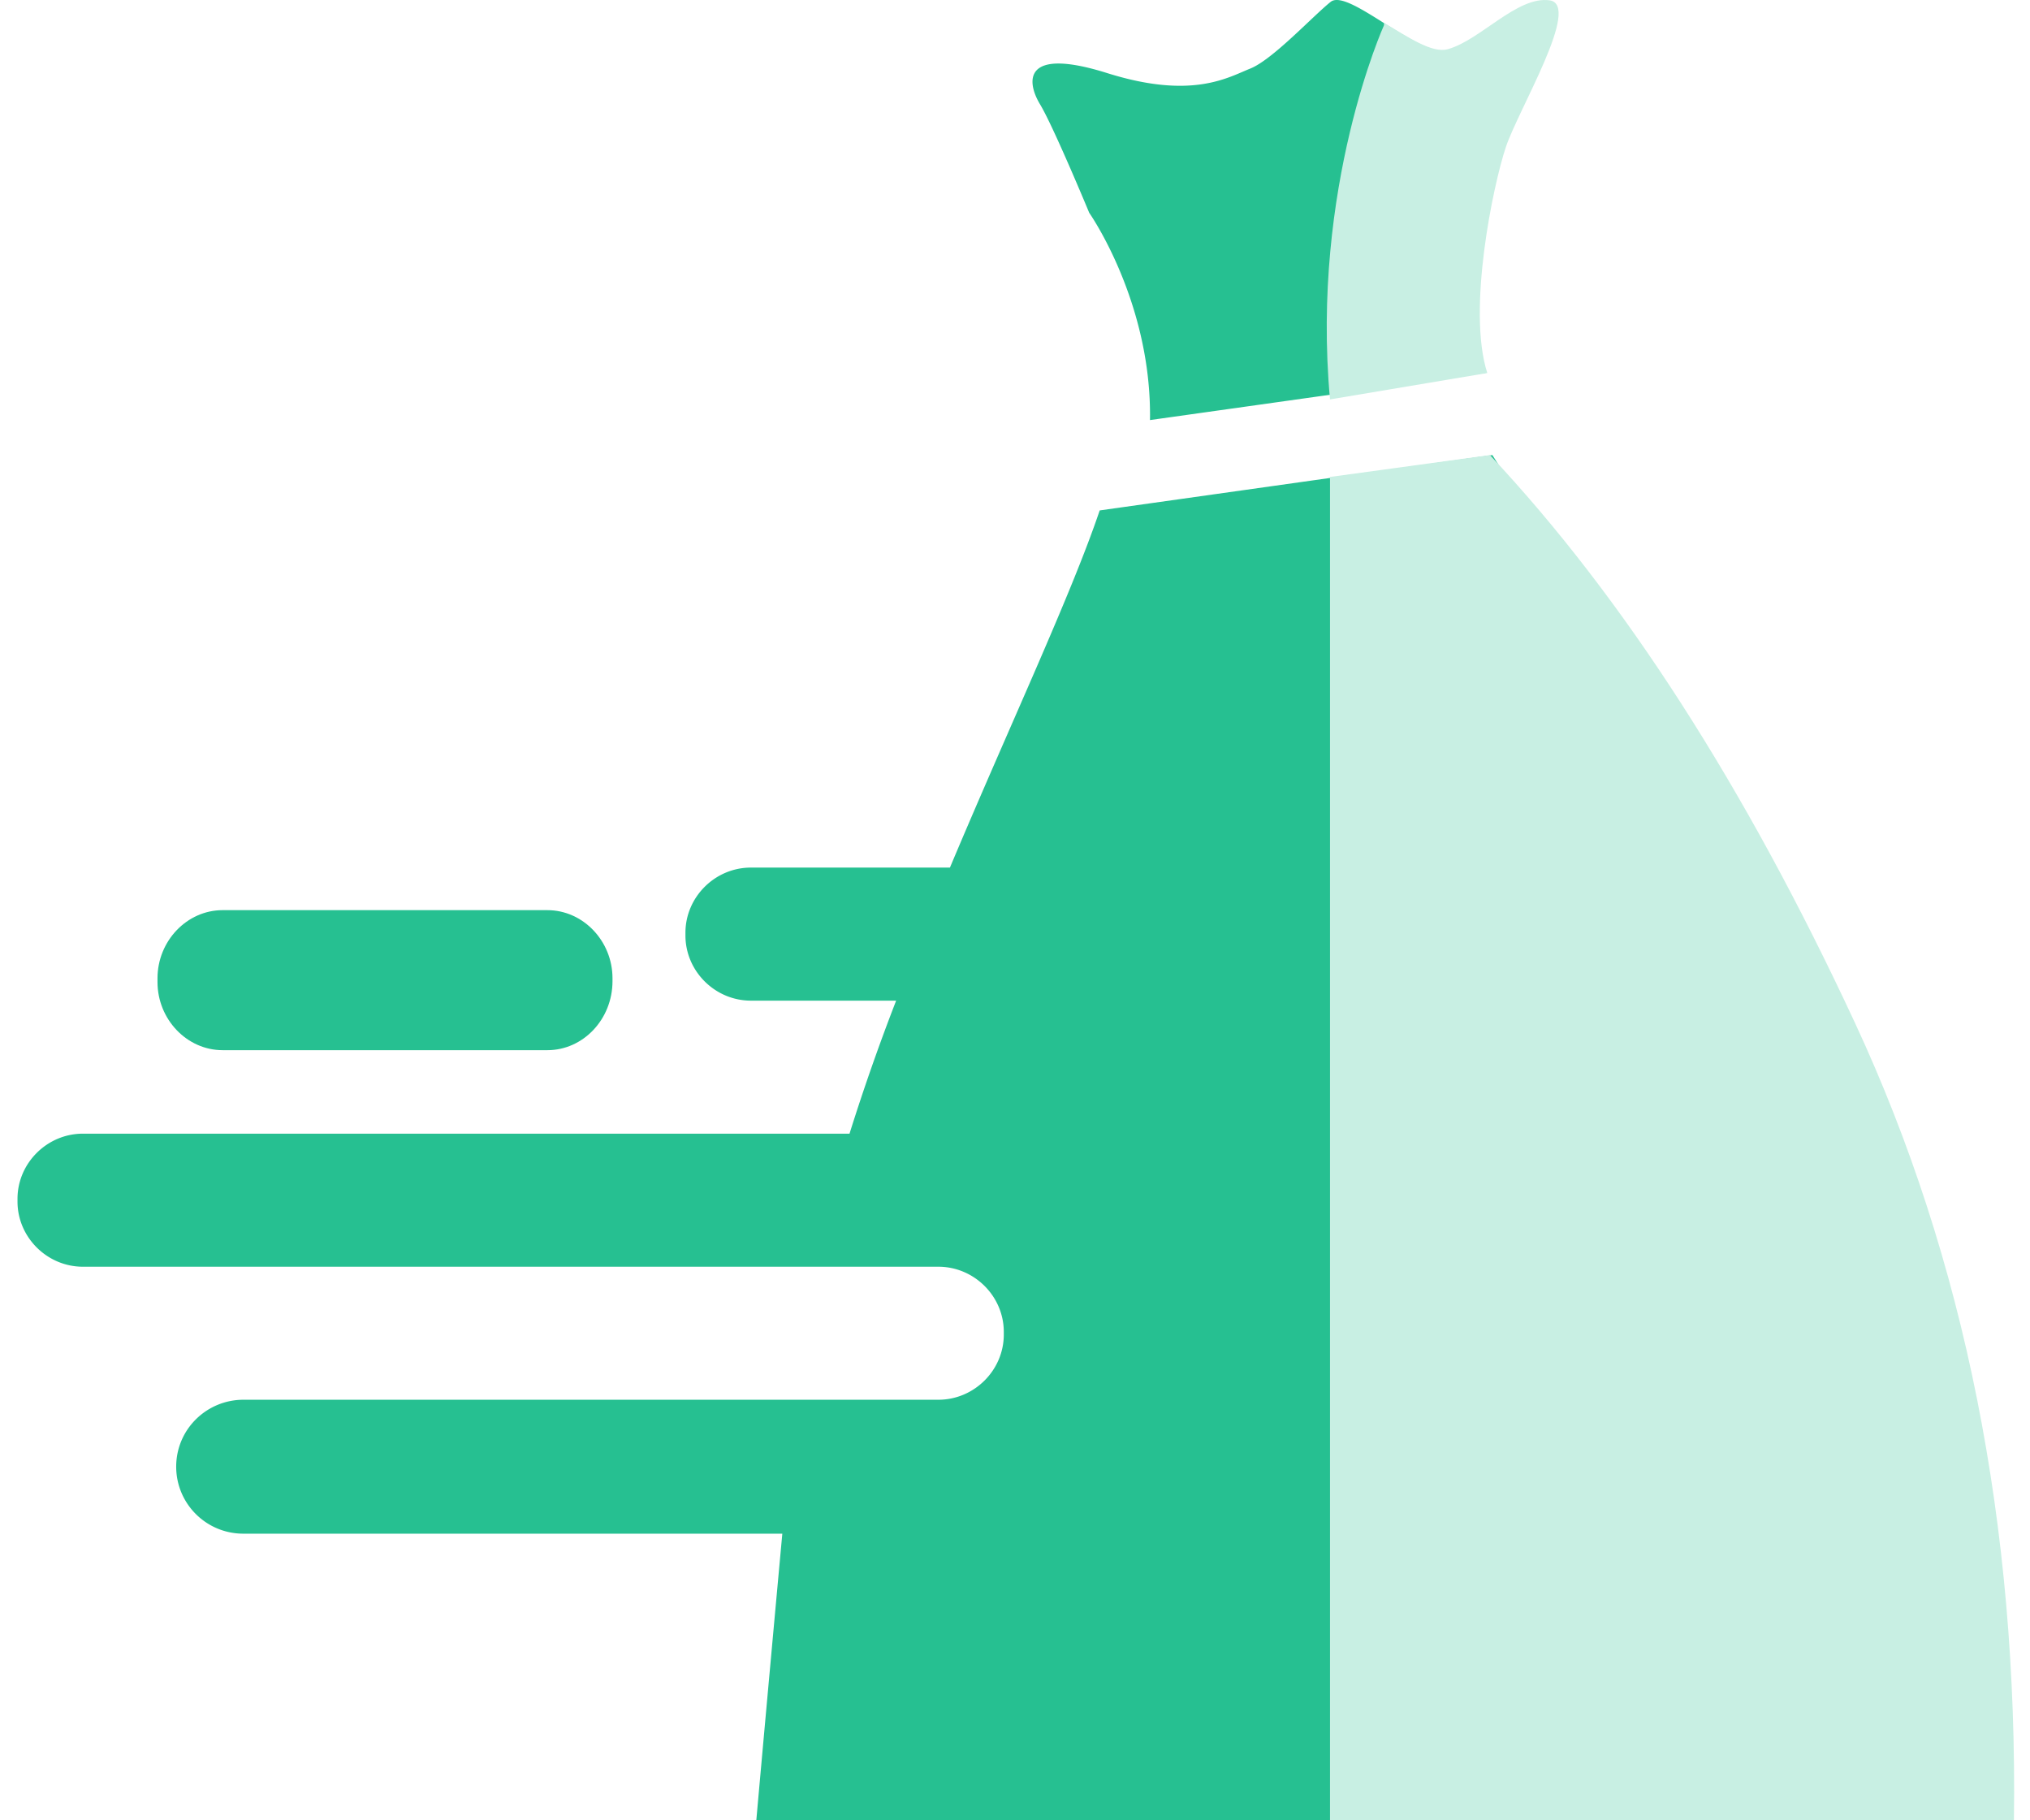
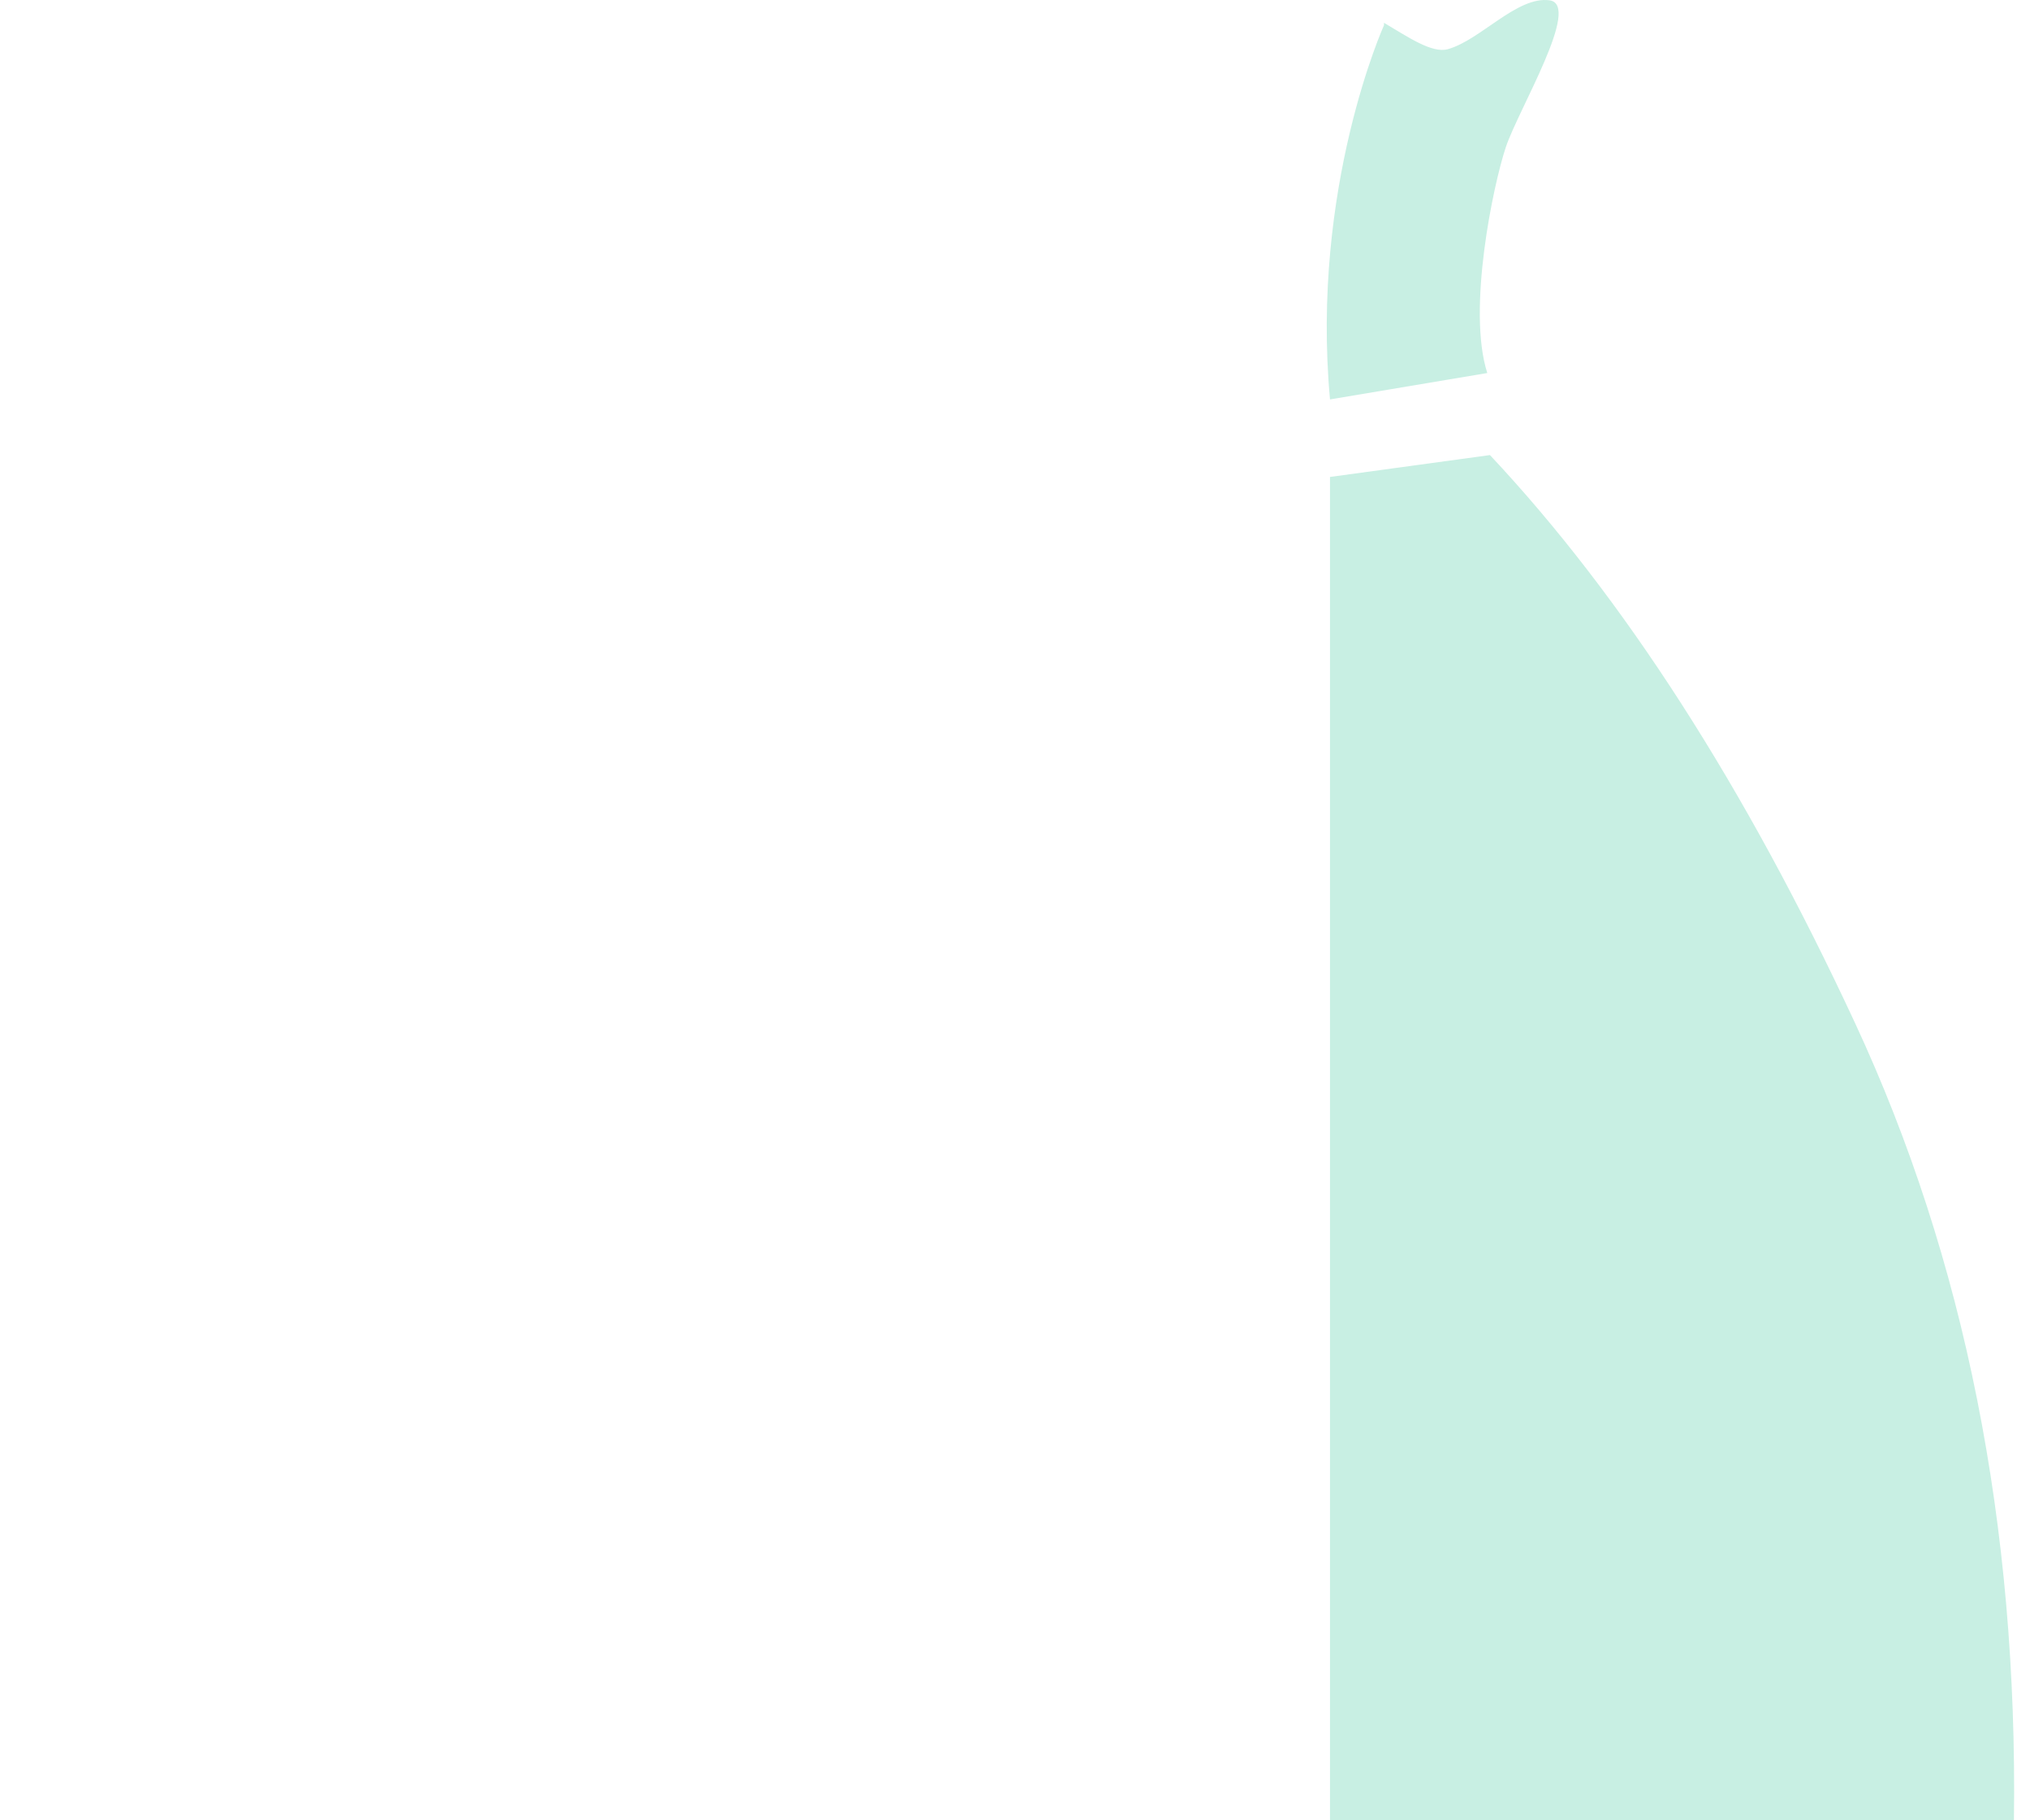
<svg xmlns="http://www.w3.org/2000/svg" width="58" height="52" viewBox="0 0 58 52">
  <g fill="none" fill-rule="evenodd">
-     <path fill="#26C091" d="M31.12 6.078S32.909 8.619 32.857 12l9.583-1.347c-.562-1.805-.332-3.635.613-6.965 0 0 2.121-3.508 1.227-3.635-.894-.127-1.917 1.144-2.811 1.398-.894.255-2.939-1.804-3.45-1.398-.51.407-1.66 1.653-2.3 1.907-.638.254-1.66.89-4.088.127s-2.3.254-1.917.89c.384.635 1.406 3.1 1.406 3.1zM50.147 24.095C46.509 18.28 44.05 15.27 42.64 13l-11.22 1.581c-.82 2.424-2.562 6.122-4.279 10.203h-5.687c-1.025 0-1.87.842-1.87 1.862v.077c0 1.02.845 1.862 1.87 1.862h4.15a61.259 61.259 0 0 0-1.332 3.8H2.37c-1.025 0-1.87.842-1.87 1.862v.077c0 1.02.845 1.862 1.87 1.862H26.81c1.025 0 1.87.841 1.87 1.862v.076c0 1.02-.845 1.862-1.87 1.862H6.956c-1.05 0-1.922.842-1.922 1.913 0 1.046.846 1.913 1.922 1.913h15.396c-.513 5.586-.743 8.188-.743 8.188h35.864s.871-14.794-7.326-27.905z" />
    <path fill="#C8EFE3" d="M42.57 13c3.815 4.063 7.291 9.47 10.43 16.222 3.139 6.751 4.652 14.344 4.541 22.778H38V13.625L42.57 13z" />
-     <path fill="#26C091" d="M15.64 30H6.36c-1.019 0-1.86-.88-1.86-1.947v-.106C4.5 26.88 5.341 26 6.36 26h9.28c1.019 0 1.86.88 1.86 1.947v.08c0 1.093-.841 1.973-1.86 1.973z" />
    <path fill="#C8EFE3" d="M42.494 10.656c-.581-1.802.168-5.37.53-6.453.362-1.083 2.173-4.067 1.248-4.194-.924-.127-1.981 1.142-2.906 1.396-.449.127-1.136-.347-1.823-.753V.72S37.447 5.352 38 11.41l4.494-.754z" />
  </g>
</svg>